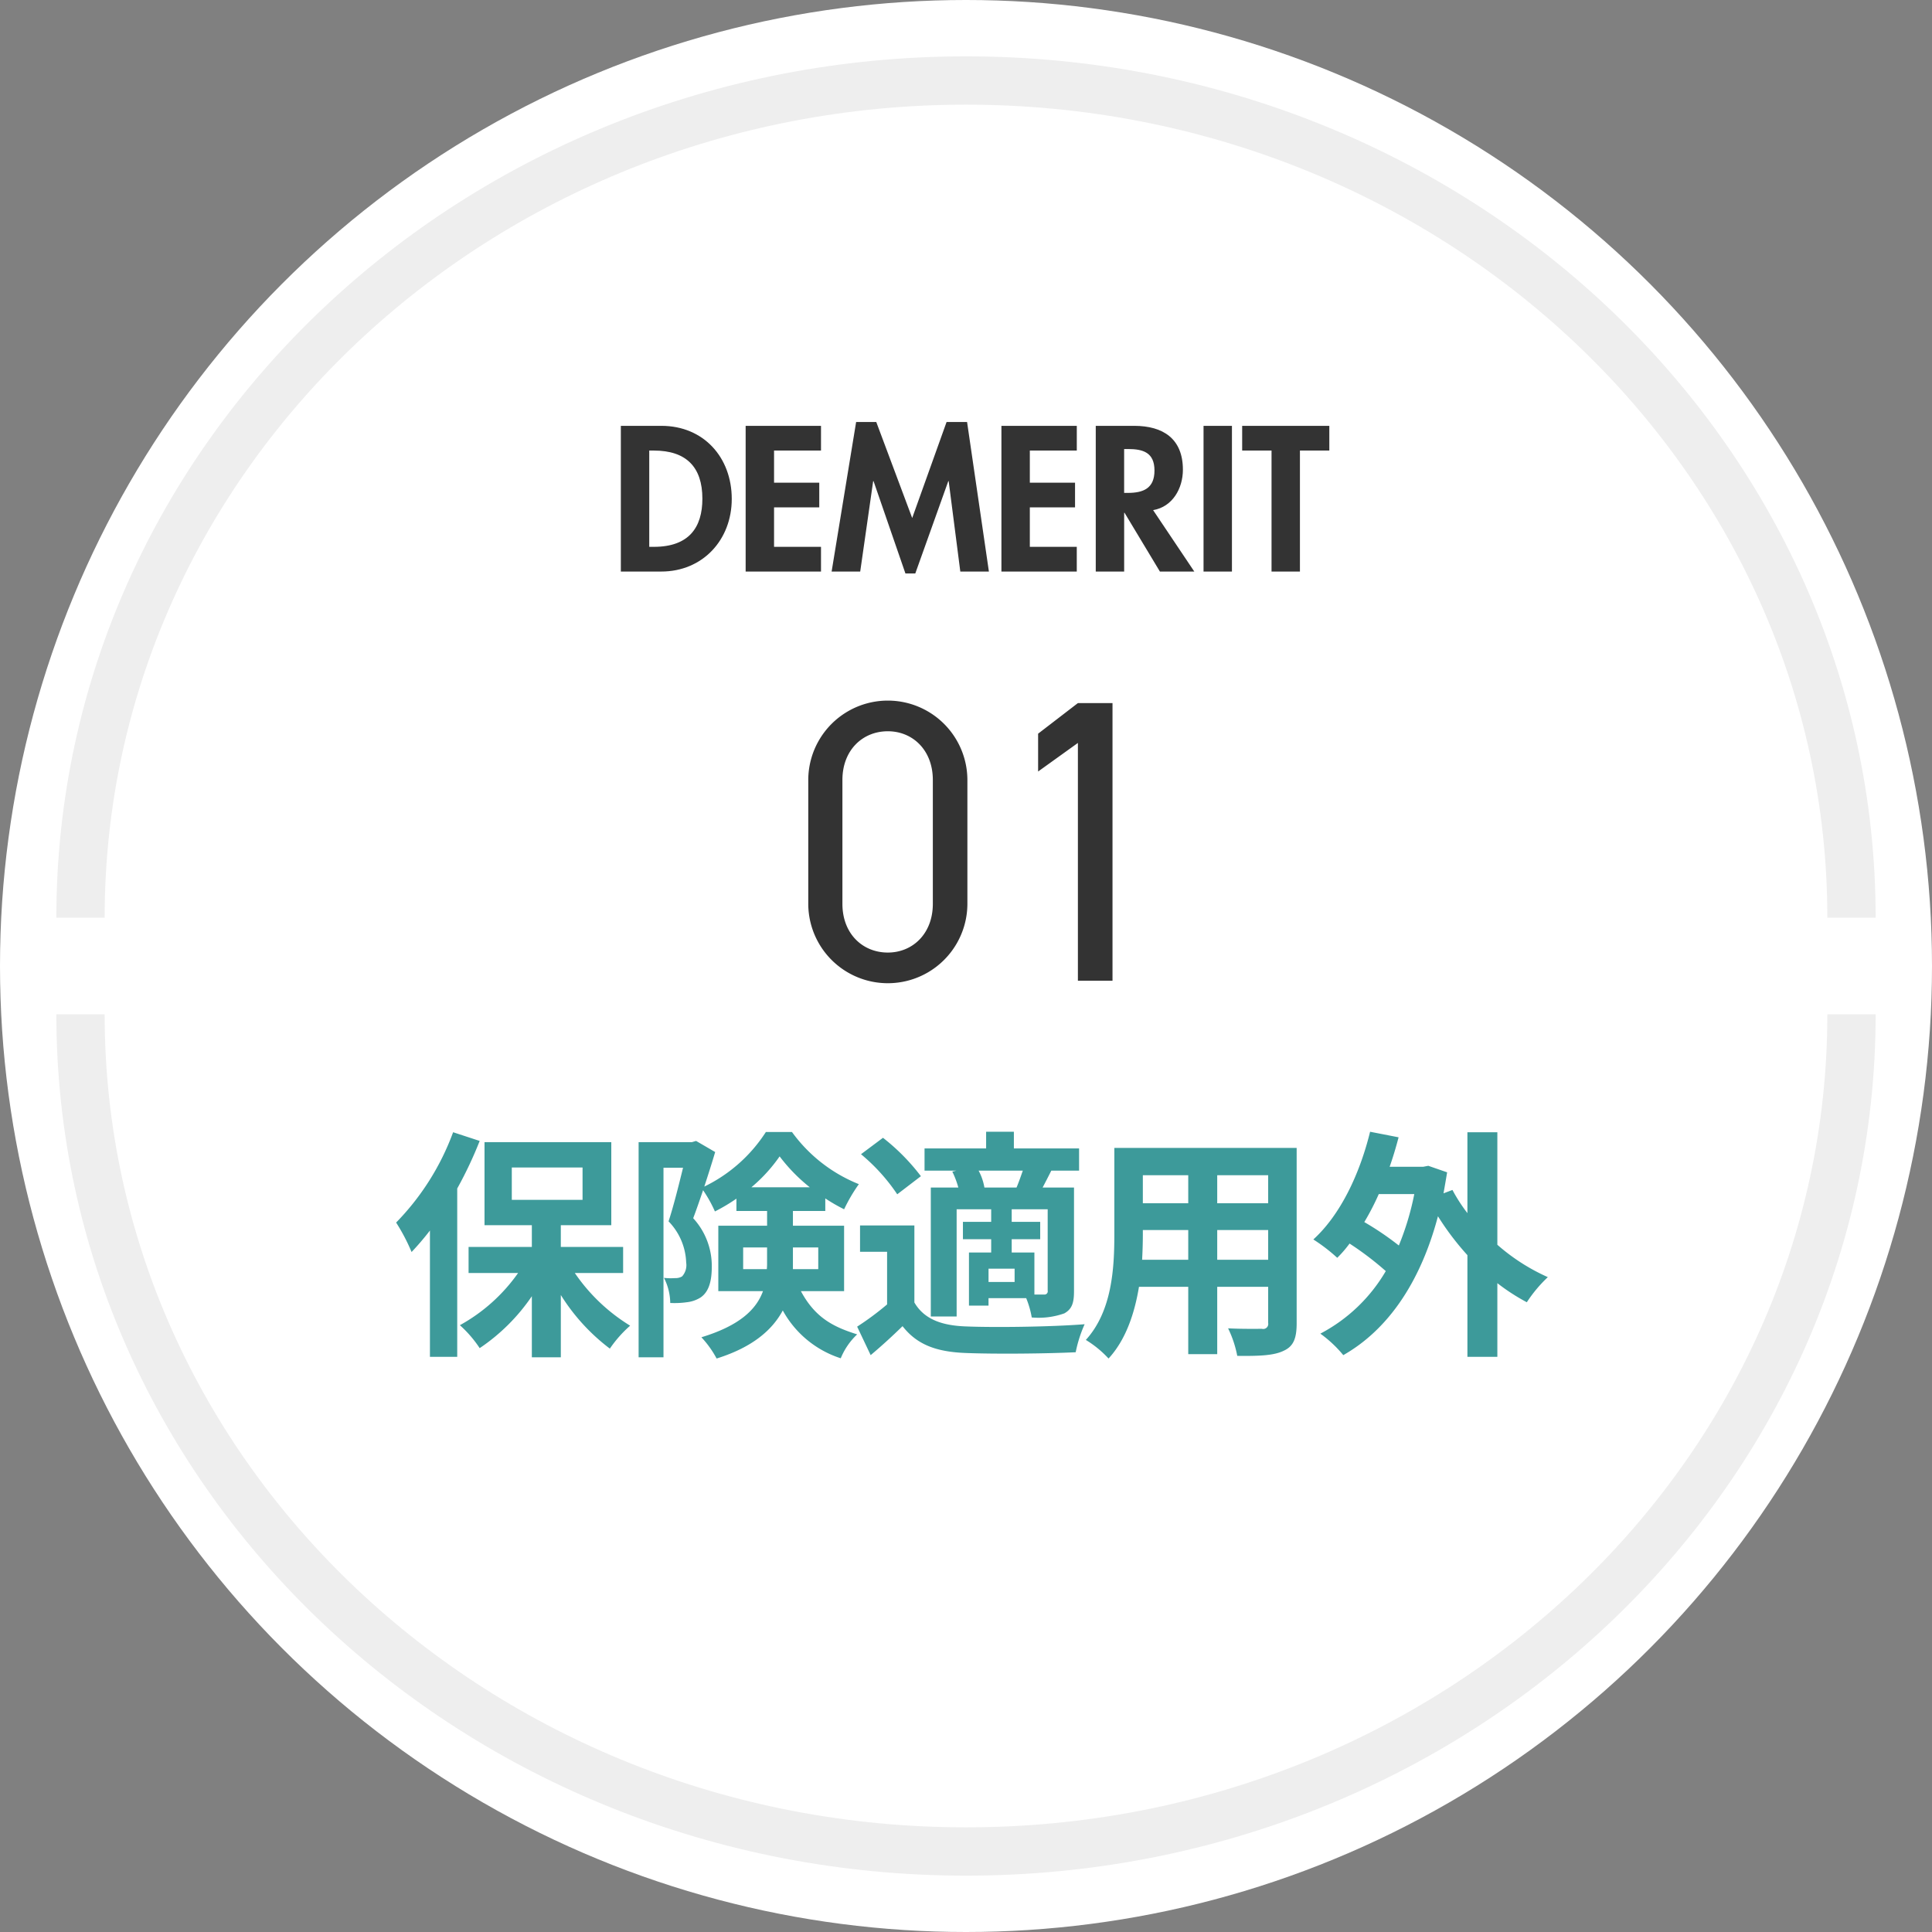
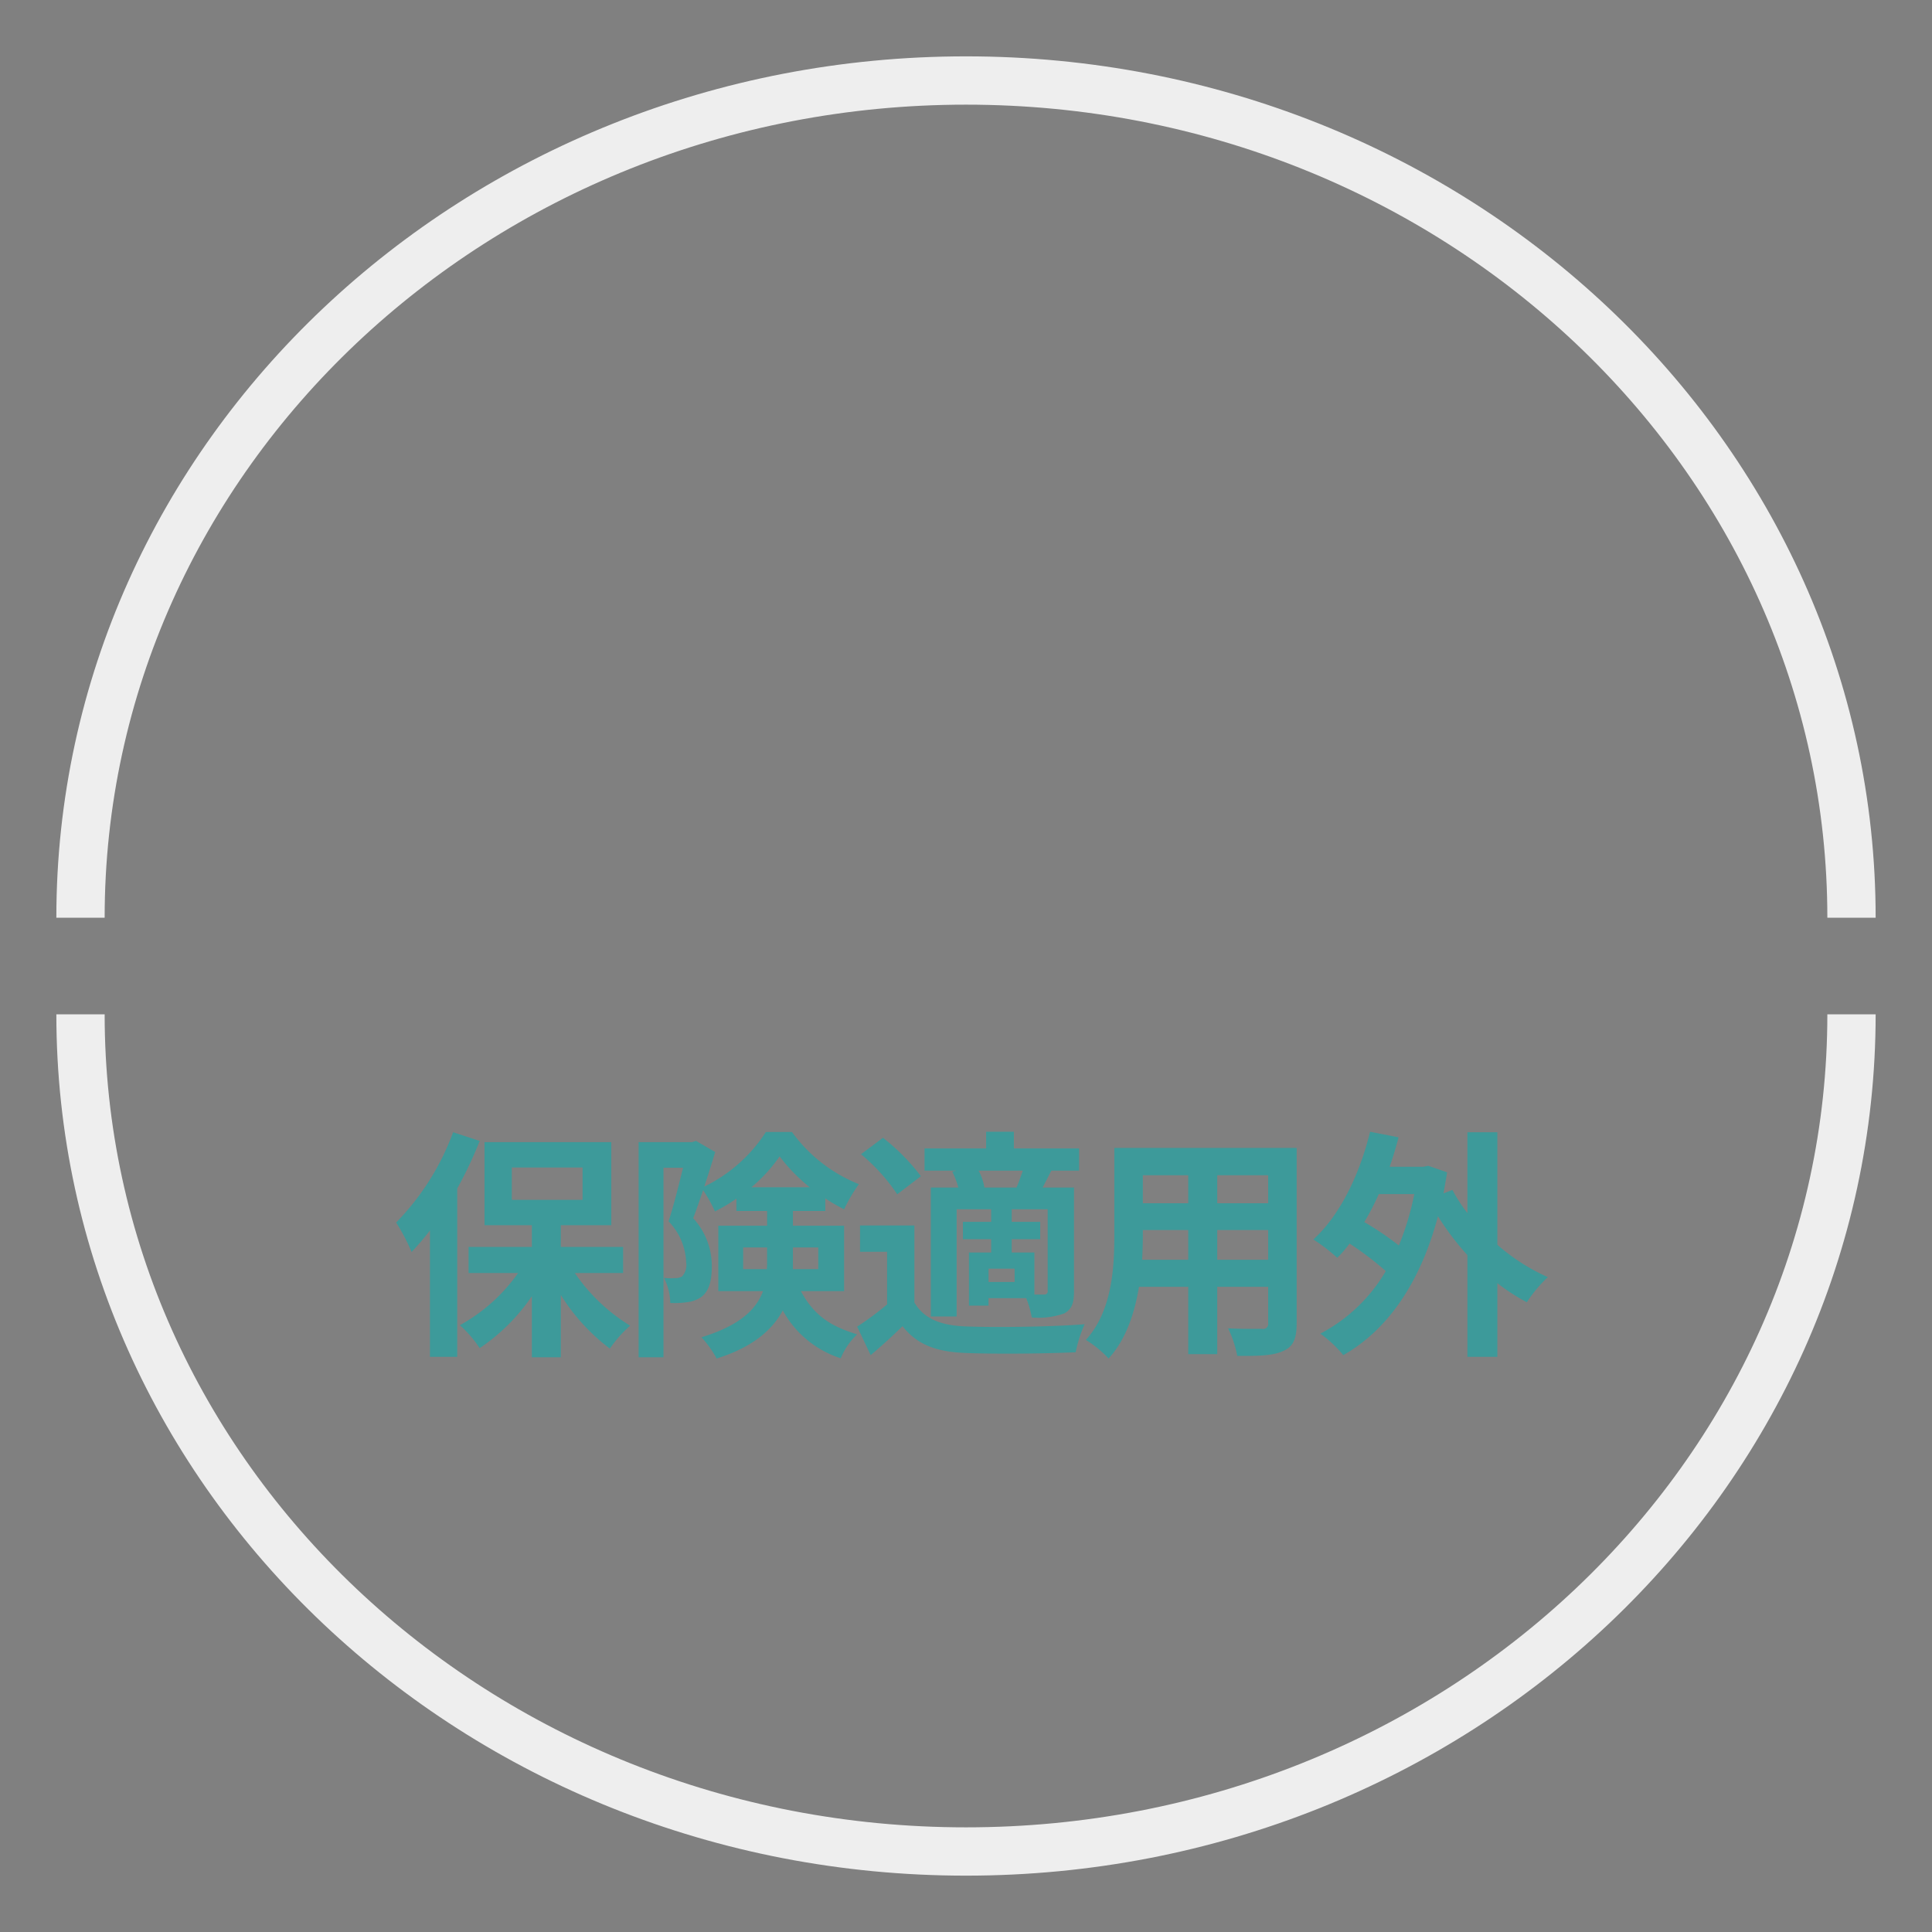
<svg xmlns="http://www.w3.org/2000/svg" id="デメリットアイコン01.svg" width="240" height="240" viewBox="0 0 240 240">
  <rect x="0" y="0" width="240" height="240" fill="#808080" stroke="none" />
  <defs>
    <style>
      .cls-1 {
        fill: #fff;
      }

      .cls-2 {
        fill: none;
        stroke: #eee;
        stroke-width: 6px;
      }

      .cls-2, .cls-3, .cls-4 {
        fill-rule: evenodd;
      }

      .cls-3 {
        fill: #333;
      }

      .cls-4 {
        fill: #3d9a9a;
      }
    </style>
  </defs>
  <g id="base_デメリット_" data-name="base（デメリット)">
-     <circle id="ベース" class="cls-1" cx="120" cy="120" r="120" />
    <path id="白ライン上" class="cls-2" d="M351,9929c0-57.44,49.249-104,110-104s110,46.56,110,104" transform="translate(-341 -9815)" />
    <path id="白ライン下" class="cls-2" d="M571,9941c0,57.44-49.249,104-110,104s-110-46.56-110-104" transform="translate(-341 -9815)" />
  </g>
-   <path id="_01" data-name="01" class="cls-3" d="M461.173,9911.89a9.884,9.884,0,1,0-19.768.05v15.29a9.884,9.884,0,1,0,19.768.05v-15.39Zm-4.293,0v15.39c0,3.7-2.5,6.05-5.591,6.05-3.145,0-5.641-2.35-5.641-6.05v-15.39c0-3.7,2.5-6.05,5.641-6.05C454.384,9905.84,456.88,9908.19,456.88,9911.89Zm22.317-9.55H474.9l-4.942,3.8v4.7l4.942-3.55v29.54H479.2v-34.49Z" transform="translate(-341 -9815)" />
  <path id="保険適用外" class="cls-4" d="M397.288,9955.65a31.638,31.638,0,0,1-7.08,11.22,23.847,23.847,0,0,1,1.92,3.66,34.188,34.188,0,0,0,2.28-2.67v15.69h3.39v-20.91a50.161,50.161,0,0,0,2.79-5.91Zm7.29,4.38h8.789v4.02h-8.789v-4.02Zm13.829,13.11v-3.24h-7.74v-2.7h6.27v-10.32H401.188v10.32h5.88v2.7h-7.86v3.24h6.15a21.552,21.552,0,0,1-7.23,6.48,14.732,14.732,0,0,1,2.46,2.85,24.057,24.057,0,0,0,6.48-6.45v7.59h3.6v-7.74a24.772,24.772,0,0,0,6.09,6.66,15.188,15.188,0,0,1,2.52-2.85,22.577,22.577,0,0,1-6.87-6.54h6Zm14.911-.48v-2.7h2.97v1.89a7.311,7.311,0,0,1-.03.81h-2.94Zm9.329-2.7v2.7H439.5v-2.7h3.15Zm-8.309-7.47a19.471,19.471,0,0,0,3.509-3.84,21.42,21.42,0,0,0,3.75,3.84h-7.259Zm11.519,12.9v-8.13H439.5v-1.83h4.02v-1.56a21.171,21.171,0,0,0,2.34,1.35,20.233,20.233,0,0,1,1.83-3.12,18.931,18.931,0,0,1-8.31-6.48h-3.239a18.889,18.889,0,0,1-7.65,6.78c0.48-1.47.96-2.97,1.35-4.29l-2.37-1.38-0.51.15h-6.63v26.73h3.09v-23.55h2.43c-0.51,2.07-1.17,4.74-1.8,6.66a7.713,7.713,0,0,1,2.19,5.13,2.079,2.079,0,0,1-.51,1.71,1.561,1.561,0,0,1-.87.21,7.353,7.353,0,0,1-1.38-.03,7.055,7.055,0,0,1,.78,3.12,10.854,10.854,0,0,0,2.04-.09,4,4,0,0,0,1.74-.6c0.99-.69,1.38-1.95,1.38-3.84a8.767,8.767,0,0,0-2.31-6c0.39-1.02.81-2.25,1.23-3.48a16.612,16.612,0,0,1,1.47,2.64,22.342,22.342,0,0,0,2.67-1.59v1.53h3.81v1.83h-6.06v8.13h5.55c-0.81,2.22-2.82,4.26-7.65,5.73a12.493,12.493,0,0,1,1.89,2.64c4.5-1.41,6.93-3.57,8.219-5.97a12.6,12.6,0,0,0,7.2,5.94,8.483,8.483,0,0,1,2.04-2.97c-2.97-.93-5.22-2.07-6.99-5.37h5.37Zm17.431-12.87a6.991,6.991,0,0,0-.72-2.1h5.489c-0.24.69-.51,1.47-0.78,2.1h-3.989Zm7.859,12.81a0.4,0.4,0,0,1-.45.48h-1.2v-5.22h-2.82v-1.65h3.54v-2.16h-3.54v-1.56h4.47v10.11Zm-4.11-1.08H463.8v-1.65h3.239v1.65Zm-7.739-13.71a11.22,11.22,0,0,1,.75,1.98h-3.42v16.02h3.21v-13.32h4.29v1.56h-3.51v2.16h3.51v1.65h-2.76v6.6h2.43v-0.93h4.679a11.243,11.243,0,0,1,.69,2.4,9.551,9.551,0,0,0,4.05-.51c0.96-.54,1.2-1.32,1.2-2.76v-12.87h-3.9c0.33-.63.69-1.32,1.08-2.1h3.45v-2.76h-8.1v-2.07H463.5v2.07h-7.65v2.76h3.96Zm-3.9.57a26.07,26.07,0,0,0-4.71-4.77l-2.73,2.04a23.377,23.377,0,0,1,4.5,4.98Zm-0.81,6.12h-6.75v3.27h3.36v6.54a35.952,35.952,0,0,1-3.72,2.76l1.68,3.54c1.53-1.29,2.76-2.43,3.96-3.6,1.8,2.31,4.2,3.18,7.77,3.33,3.66,0.15,10.019.09,13.739-.09a16.266,16.266,0,0,1,1.11-3.48c-4.14.33-11.219,0.42-14.819,0.27-3.06-.12-5.16-0.96-6.33-2.97v-9.57Zm37.62,4.26v-3.69h6.329v3.69h-6.329Zm-9.33,0c0.06-1.11.09-2.19,0.09-3.15v-0.54h5.64v3.69h-5.73Zm5.73-10.5v3.48h-5.64v-3.48h5.64Zm9.929,3.48h-6.329v-3.48h6.329v3.48Zm3.54-6.87H479.428v10.71c0,4.2-.27,9.54-3.54,13.14a13.178,13.178,0,0,1,2.82,2.31c2.16-2.34,3.24-5.64,3.78-8.91h6.12v8.37h3.6v-8.37h6.329v4.5a0.626,0.626,0,0,1-.78.72c-0.54,0-2.52.03-4.2-.06a13.484,13.484,0,0,1,1.139,3.42c2.7,0.03,4.53-.03,5.76-0.63,1.2-.54,1.62-1.5,1.62-3.42V9957.6Zm14.611,5.73a34.007,34.007,0,0,1-1.92,6.39,36.894,36.894,0,0,0-4.29-2.91,31.668,31.668,0,0,0,1.8-3.48h4.41Zm10.319-7.68h-3.72v10.05a20.354,20.354,0,0,1-1.859-2.88l-1.11.42q0.225-1.26.45-2.61l-2.34-.81-0.63.12h-4.17c0.42-1.2.78-2.4,1.11-3.66l-3.54-.69c-1.32,5.37-3.75,10.38-7.05,13.38a21.507,21.507,0,0,1,2.97,2.28,14.75,14.75,0,0,0,1.53-1.77,38.287,38.287,0,0,1,4.5,3.42,20.376,20.376,0,0,1-8.13,7.77,15.109,15.109,0,0,1,2.85,2.67c5.34-3.03,9.51-8.76,11.76-17.25a34.126,34.126,0,0,0,3.659,4.83v12.63h3.72v-9.15a25.357,25.357,0,0,0,3.66,2.37,17.157,17.157,0,0,1,2.61-3.12,24.729,24.729,0,0,1-6.27-4.02v-13.98Z" transform="translate(-341 -9815)" />
-   <path id="DEMERIT" class="cls-3" d="M418.124,9886h5.016c5.16,0,8.761-3.94,8.761-9.02,0-5.17-3.5-9.08-8.737-9.08h-5.04V9886Zm3.528-15.03h0.576c4.008,0,6.024,2.04,6.024,5.98,0,3.58-1.68,5.98-6.024,5.98h-0.576v-11.96Zm21.336,0v-3.07h-9.361V9886h9.361v-3.07h-5.832v-4.9h5.616v-3.07h-5.616v-3.99h5.832ZM460.293,9886h3.552l-2.712-18.58h-2.545l-4.272,11.93-4.464-11.93h-2.5L444.307,9886h3.552l1.609-11.23h0.048l3.96,11.47H454.7l4.1-11.47h0.048Zm14.471-15.03v-3.07H465.4V9886h9.361v-3.07h-5.832v-4.9h5.616v-3.07h-5.616v-3.99h5.832Zm9.48,7.4c2.424-.41,3.7-2.71,3.7-5.02,0-3.86-2.472-5.45-6.049-5.45h-4.776V9886h3.528v-7.3h0.048l4.393,7.3h4.272Zm-3.6-7.59h0.48c1.872,0,3.289.43,3.289,2.67,0,2.21-1.368,2.78-3.313,2.78h-0.456v-5.45Zm13.392-2.88h-3.528V9886h3.528v-18.1Zm8.448,3.07h3.649v-3.07H495.307v3.07h3.648V9886h3.528v-15.03Z" transform="translate(-341 -9815)" />
</svg>